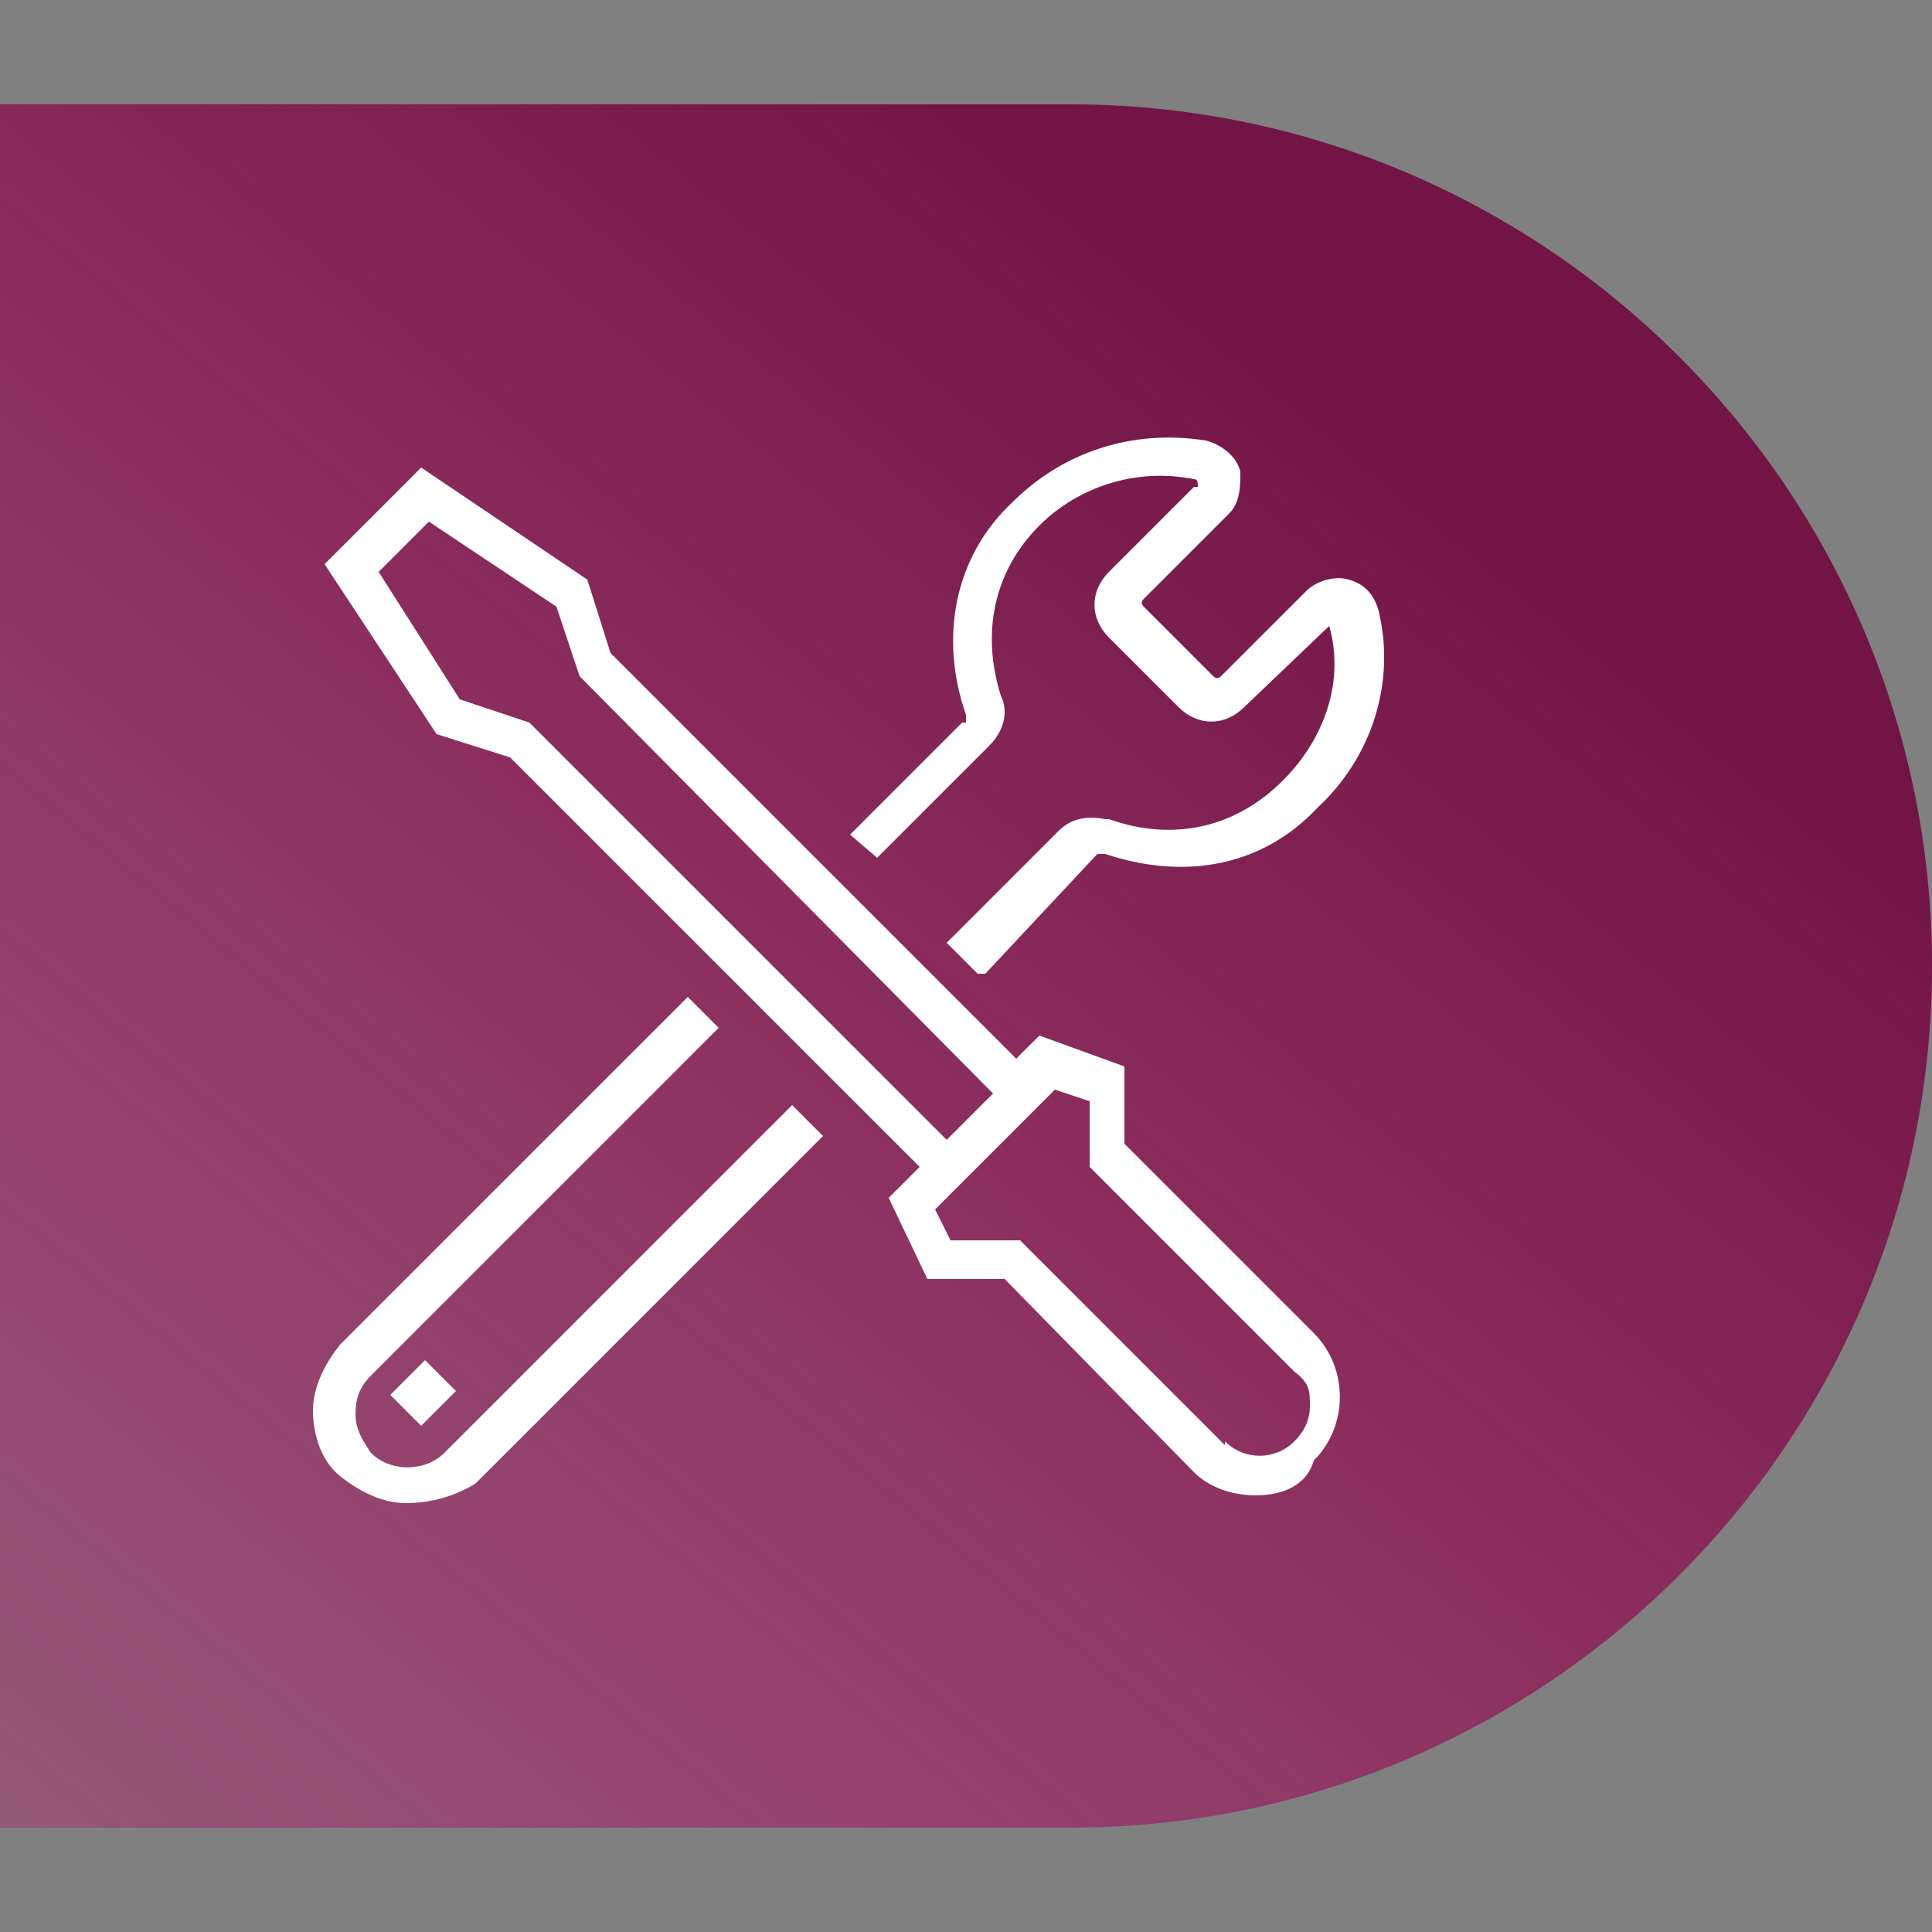
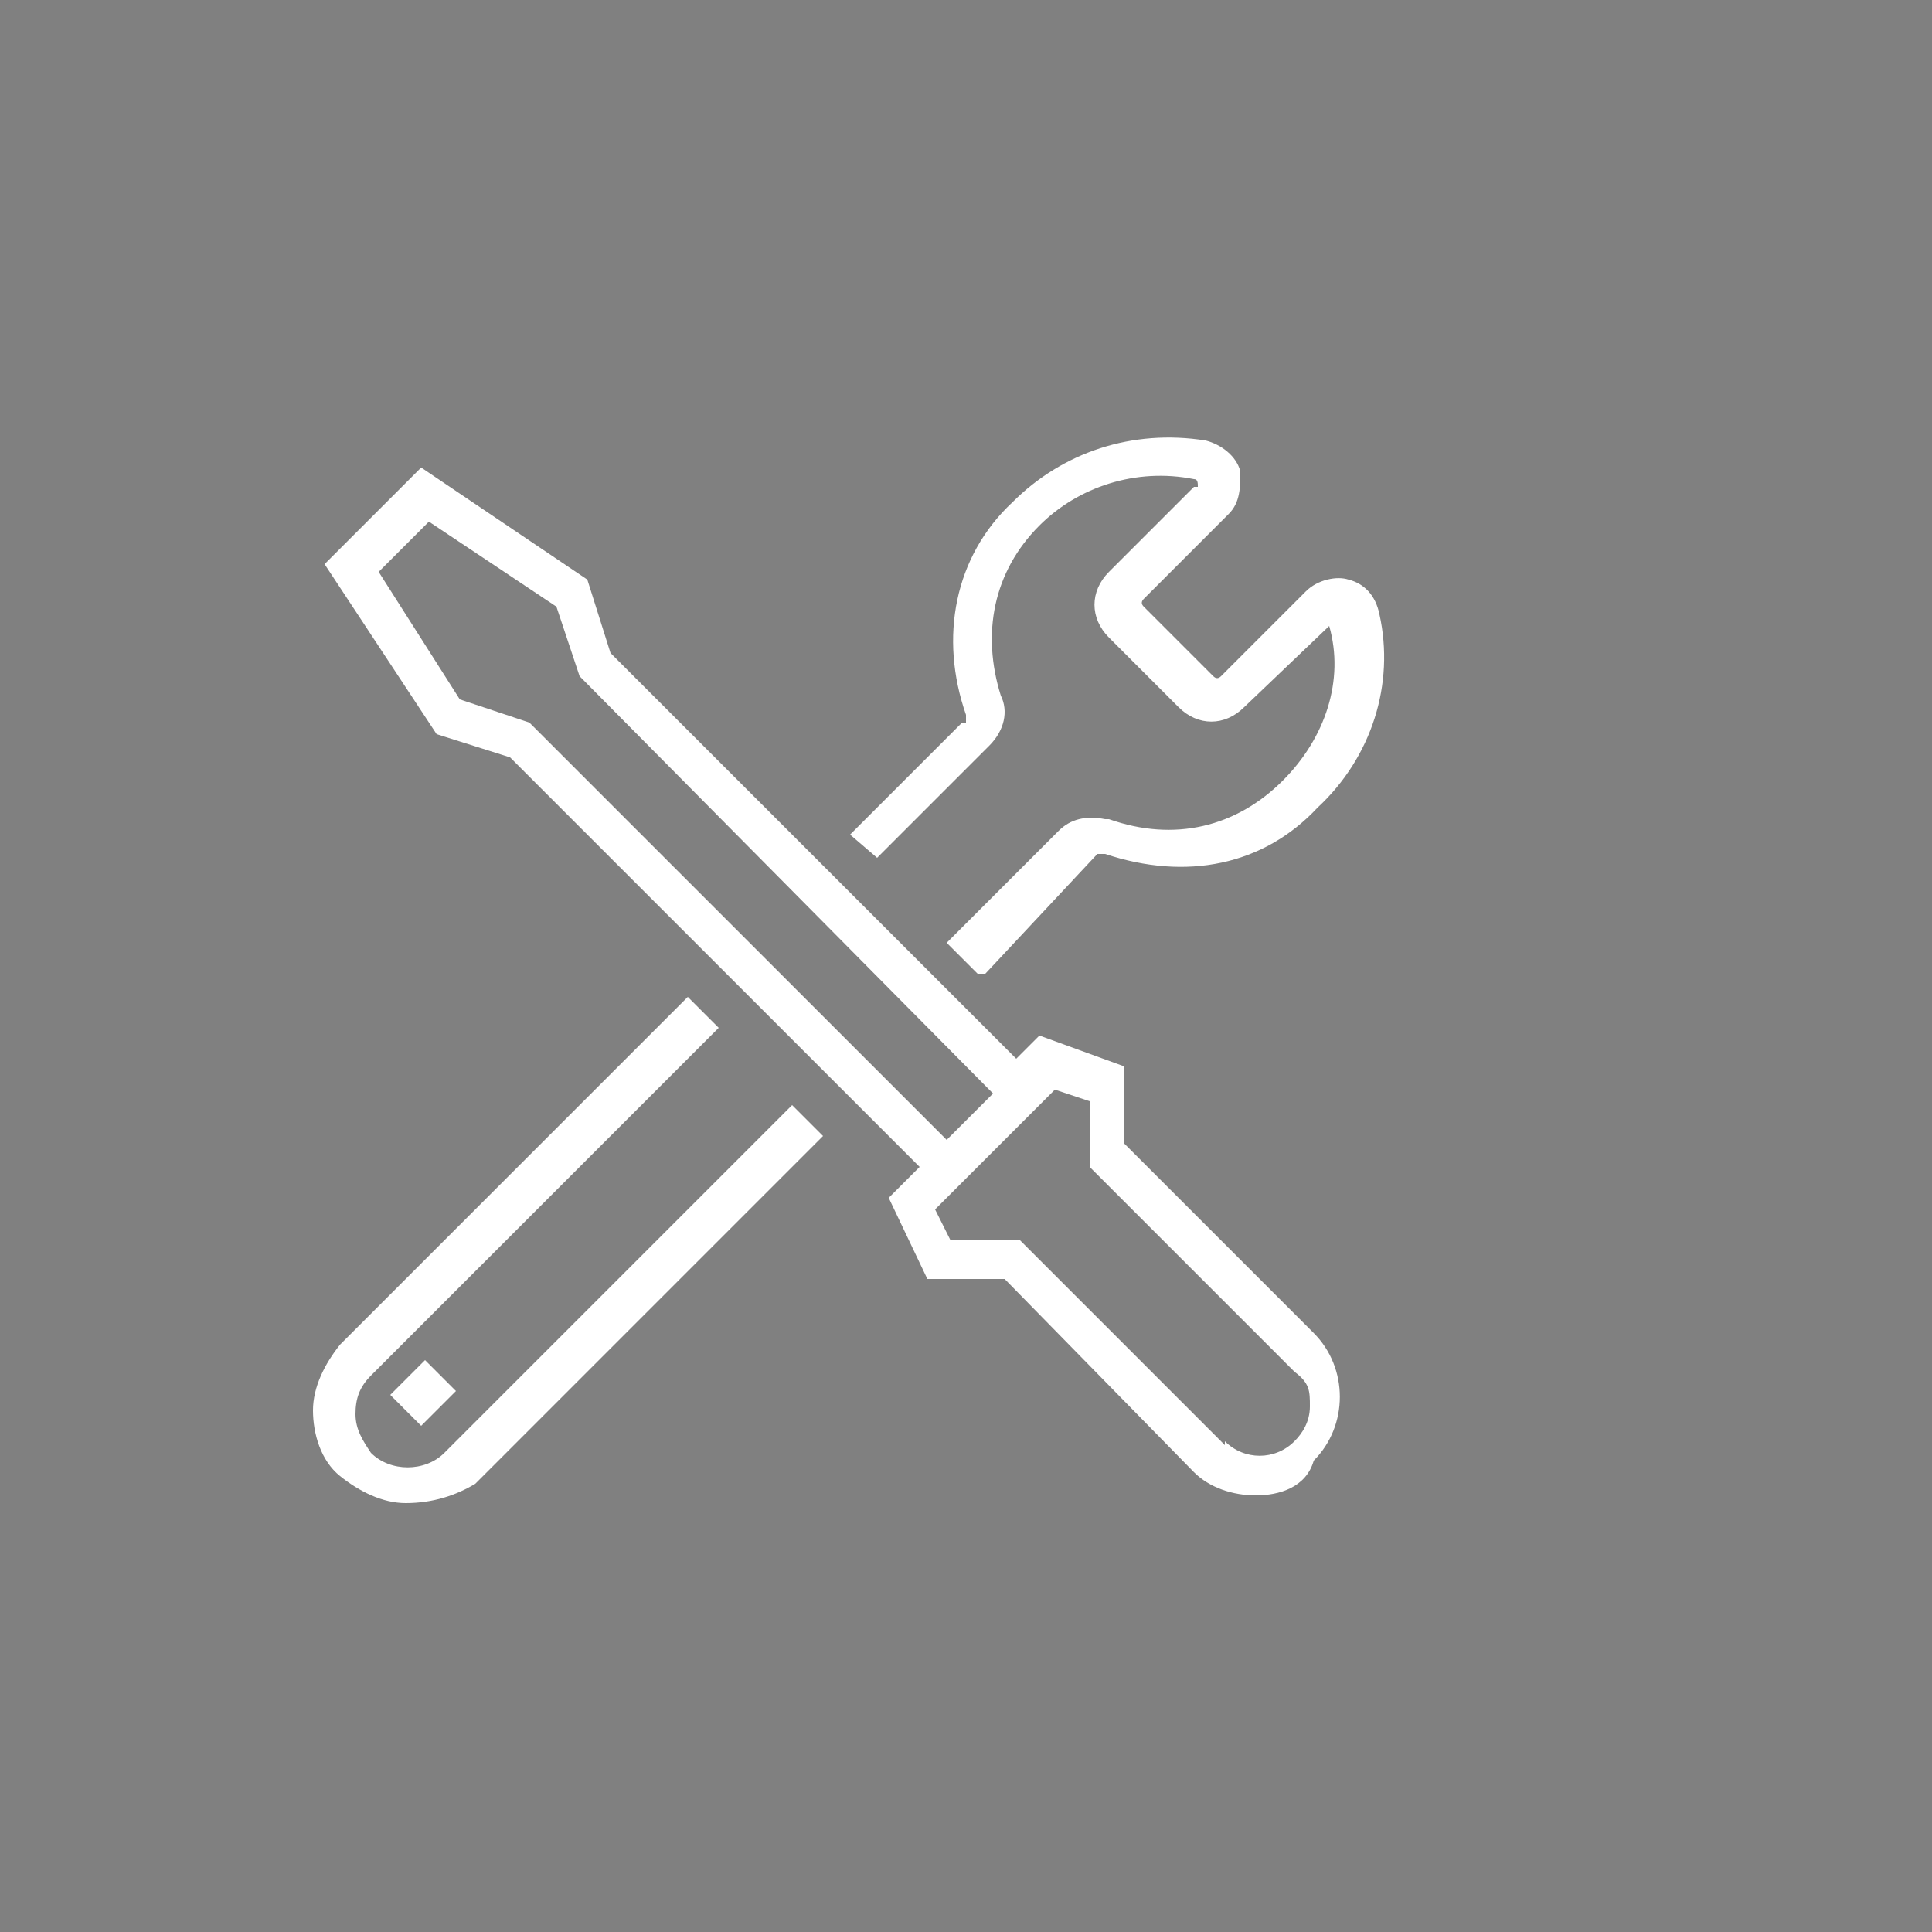
<svg xmlns="http://www.w3.org/2000/svg" version="1.1" viewBox="0 0 50 50">
  <rect x="0" y="0" width="50" height="50" fill="#808080" stroke="none" />
  <defs>
    <style>
      .cls-1 {
        fill: #fff;
      }

      .cls-2 {
        fill: url(#linear-gradient);
      }
    </style>
    <linearGradient id="linear-gradient" x1="32.4" y1="769.9" x2="-15.4" y2="828.2" gradientTransform="translate(0 -761.1)" gradientUnits="userSpaceOnUse">
      <stop offset="0" stop-color="#721546" />
      <stop offset="1" stop-color="#dd0175" stop-opacity="0" />
    </linearGradient>
  </defs>
  <g>
    <g id="Layer_1">
-       <path class="cls-2" d="M27.7,2.7H0v44.6h27.7c12.3,0,22.3-10,22.3-22.3S40,2.7,27.7,2.7Z" />
      <path class="cls-1" d="M10.5,38.9c-.6,0-1.2-.3-1.7-.7s-.7-1.1-.7-1.7.3-1.2.7-1.7l9-9,.8.8-9,9c-.3.3-.4.6-.4,1s.2.7.4,1c.5.5,1.4.5,1.9,0l9-9,.8.8-9,9c-.5.3-1.1.5-1.8.5ZM32.5,38.7c-.6,0-1.2-.2-1.6-.6l-4.9-5h-2l-1-2.1.8-.8-10.6-10.6-1.9-.6-2.9-4.4,2.5-2.5,4.3,2.9.6,1.9,10.5,10.5.6-.6,2.2.8v2l4.9,4.9c.9.9.9,2.4,0,3.3-.2.7-.9.9-1.5.9ZM31.7,37.3c.5.5,1.3.5,1.8,0,.2-.2.4-.5.4-.9s0-.6-.4-.9l-5.3-5.3v-1.7l-.9-.3-3.1,3.1.4.8h1.8l5.3,5.3ZM11.9,18.1l1.8.6,10.8,10.8,1.2-1.2-10.7-10.8-.6-1.8-3.3-2.2-1.3,1.3,2.1,3.3ZM10.9,36.9l-.8-.8.9-.9.8.8-.9.9ZM25.3,25.2l-.8-.8,2.9-2.9c.3-.3.7-.4,1.2-.3h.1c1.7.6,3.3.2,4.5-1,1.1-1.1,1.6-2.6,1.2-4,0-.1,0-.1,0-.1,0,0,0,0,0,.1l-2.2,2.1c-.5.5-1.2.5-1.7,0l-1.8-1.8c-.5-.5-.5-1.2,0-1.7l2.2-2.2h.1c0-.1,0-.2-.1-.2-1.5-.3-3,.2-4,1.2-1.2,1.2-1.5,2.8-1,4.4.2.4.1.9-.3,1.3l-2.9,2.9-.7-.6,2.9-2.9h.1v-.2c-.7-2-.3-4.1,1.2-5.5,1.3-1.3,3.1-1.9,5-1.6.4.1.8.4.9.8,0,.4,0,.8-.3,1.1l-2.2,2.2q-.1.1,0,.2l1.8,1.8q.1.1.2,0l2.2-2.2c.3-.3.8-.4,1.1-.3.4.1.7.4.8.9.4,1.8-.2,3.7-1.6,5-1.4,1.5-3.4,1.9-5.5,1.2h-.2l-2.9,3.1Z" />
    </g>
  </g>
</svg>